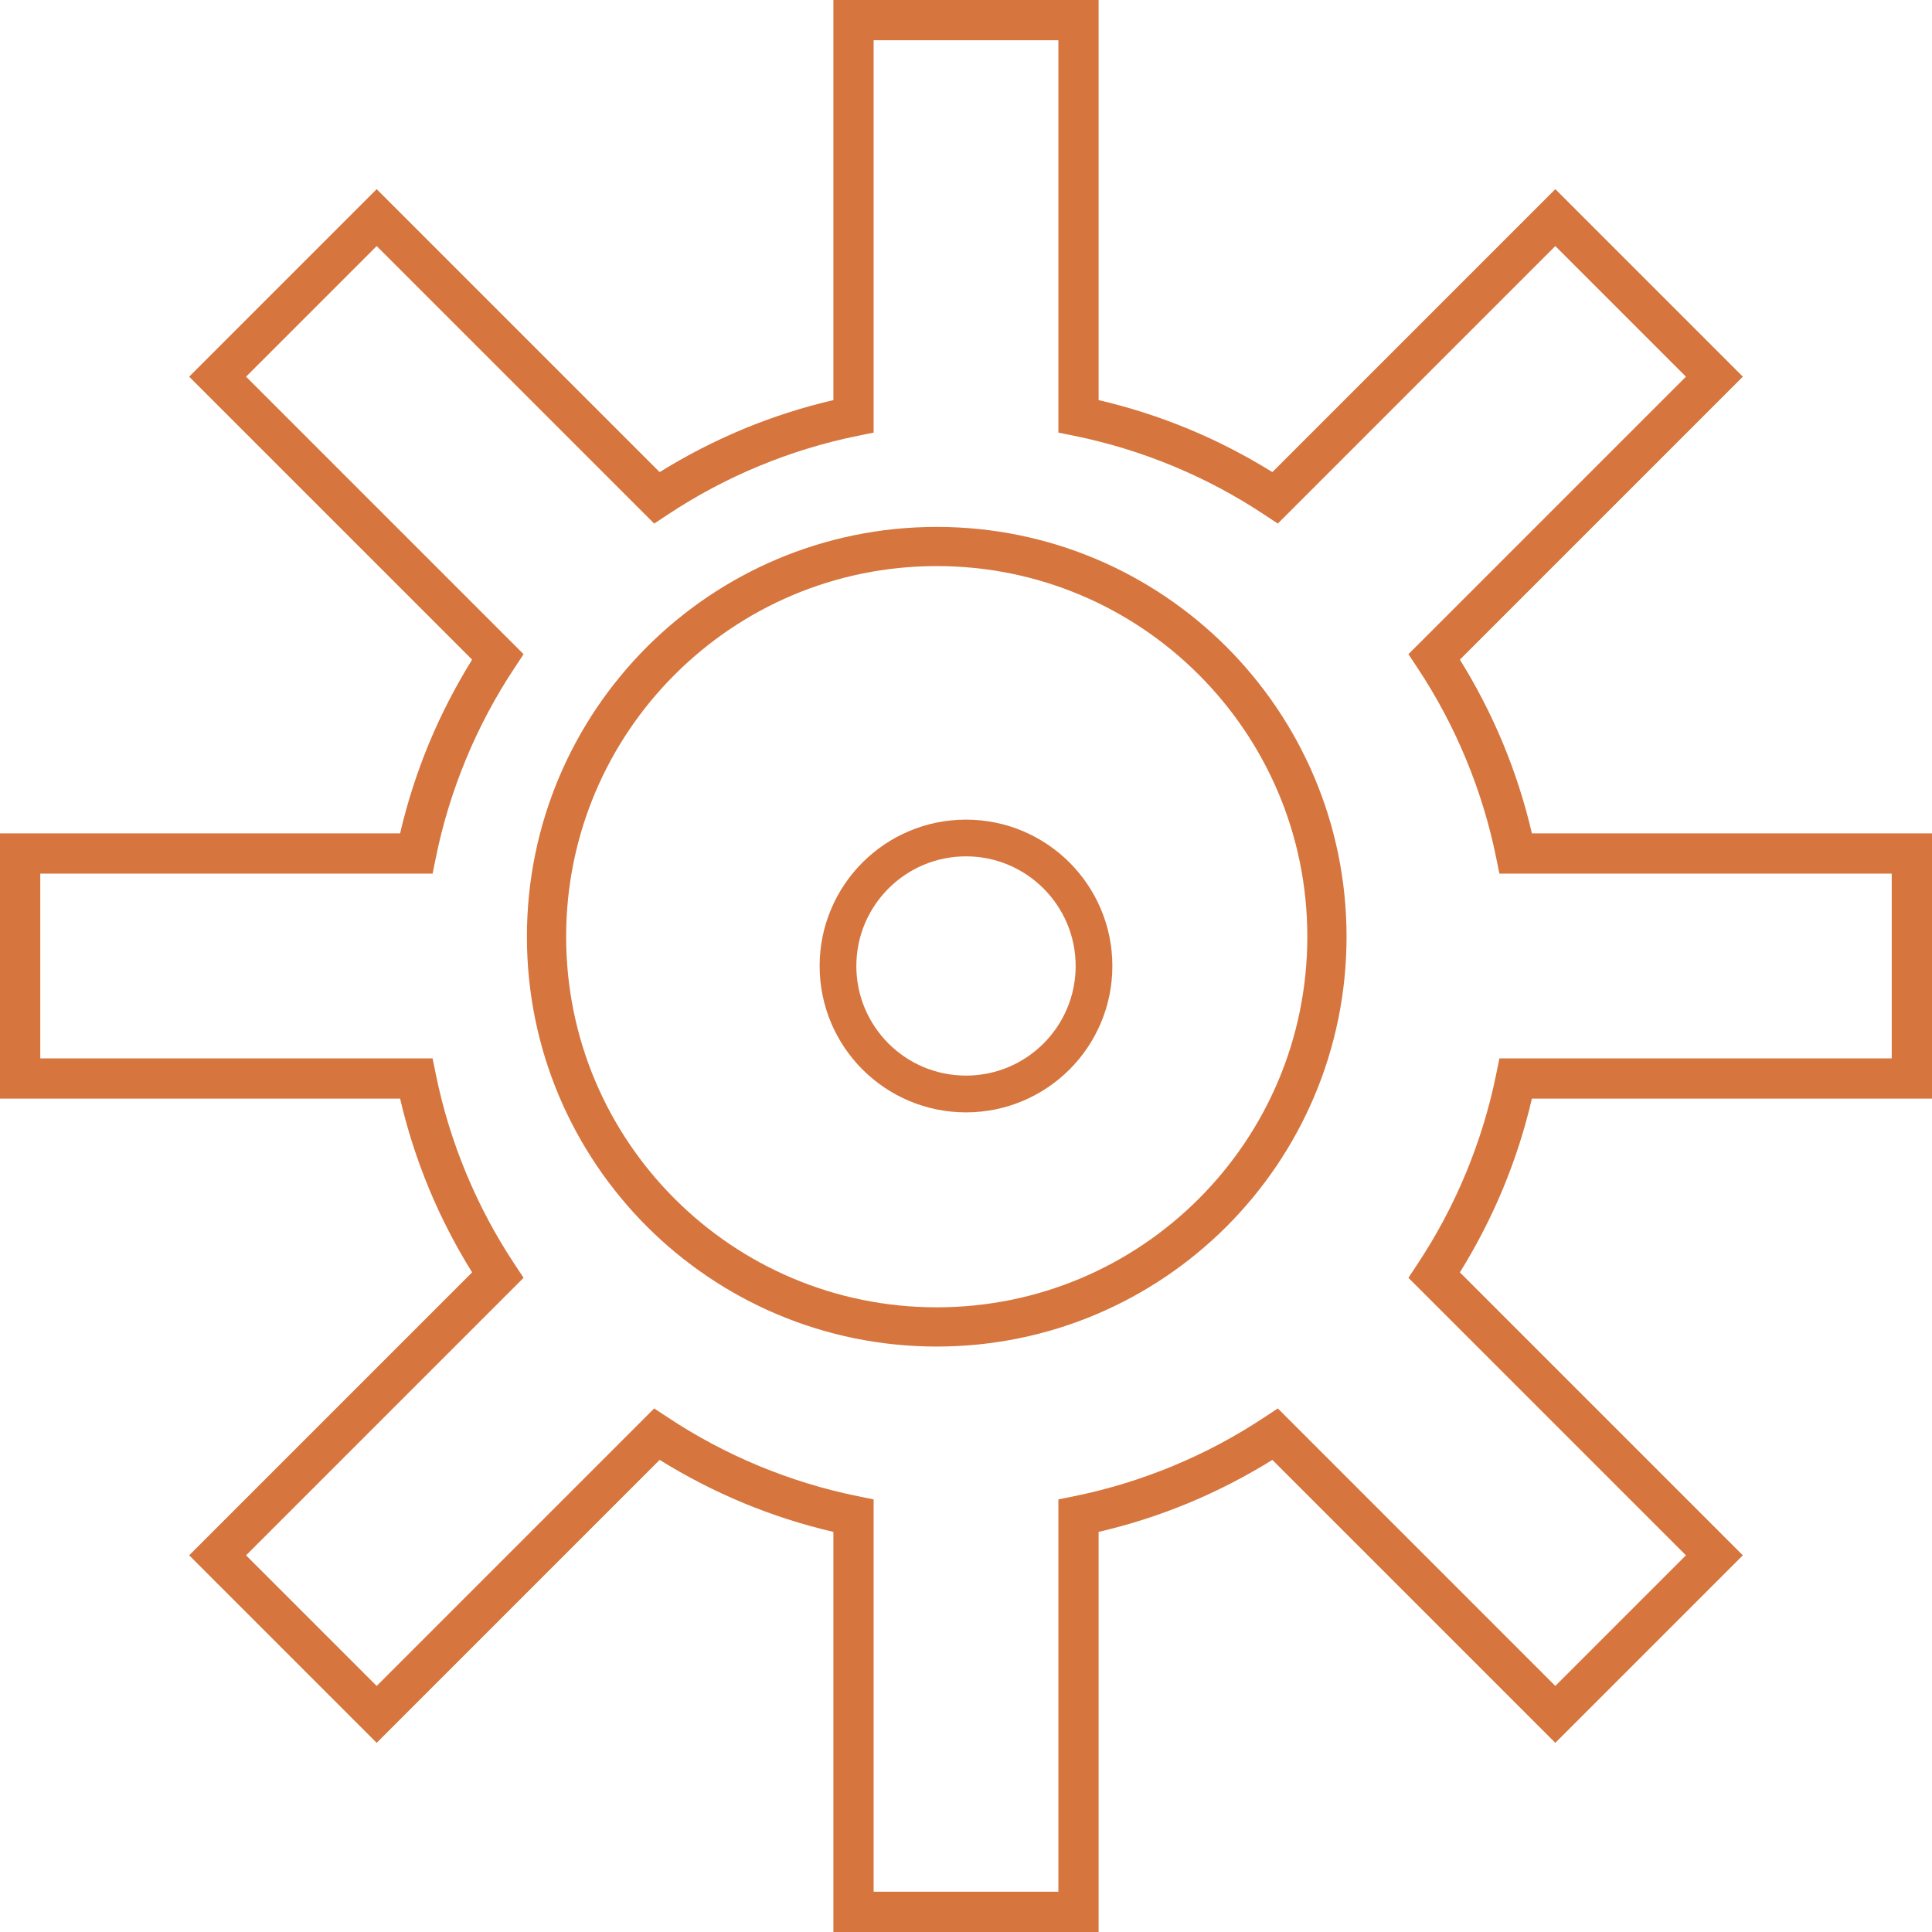
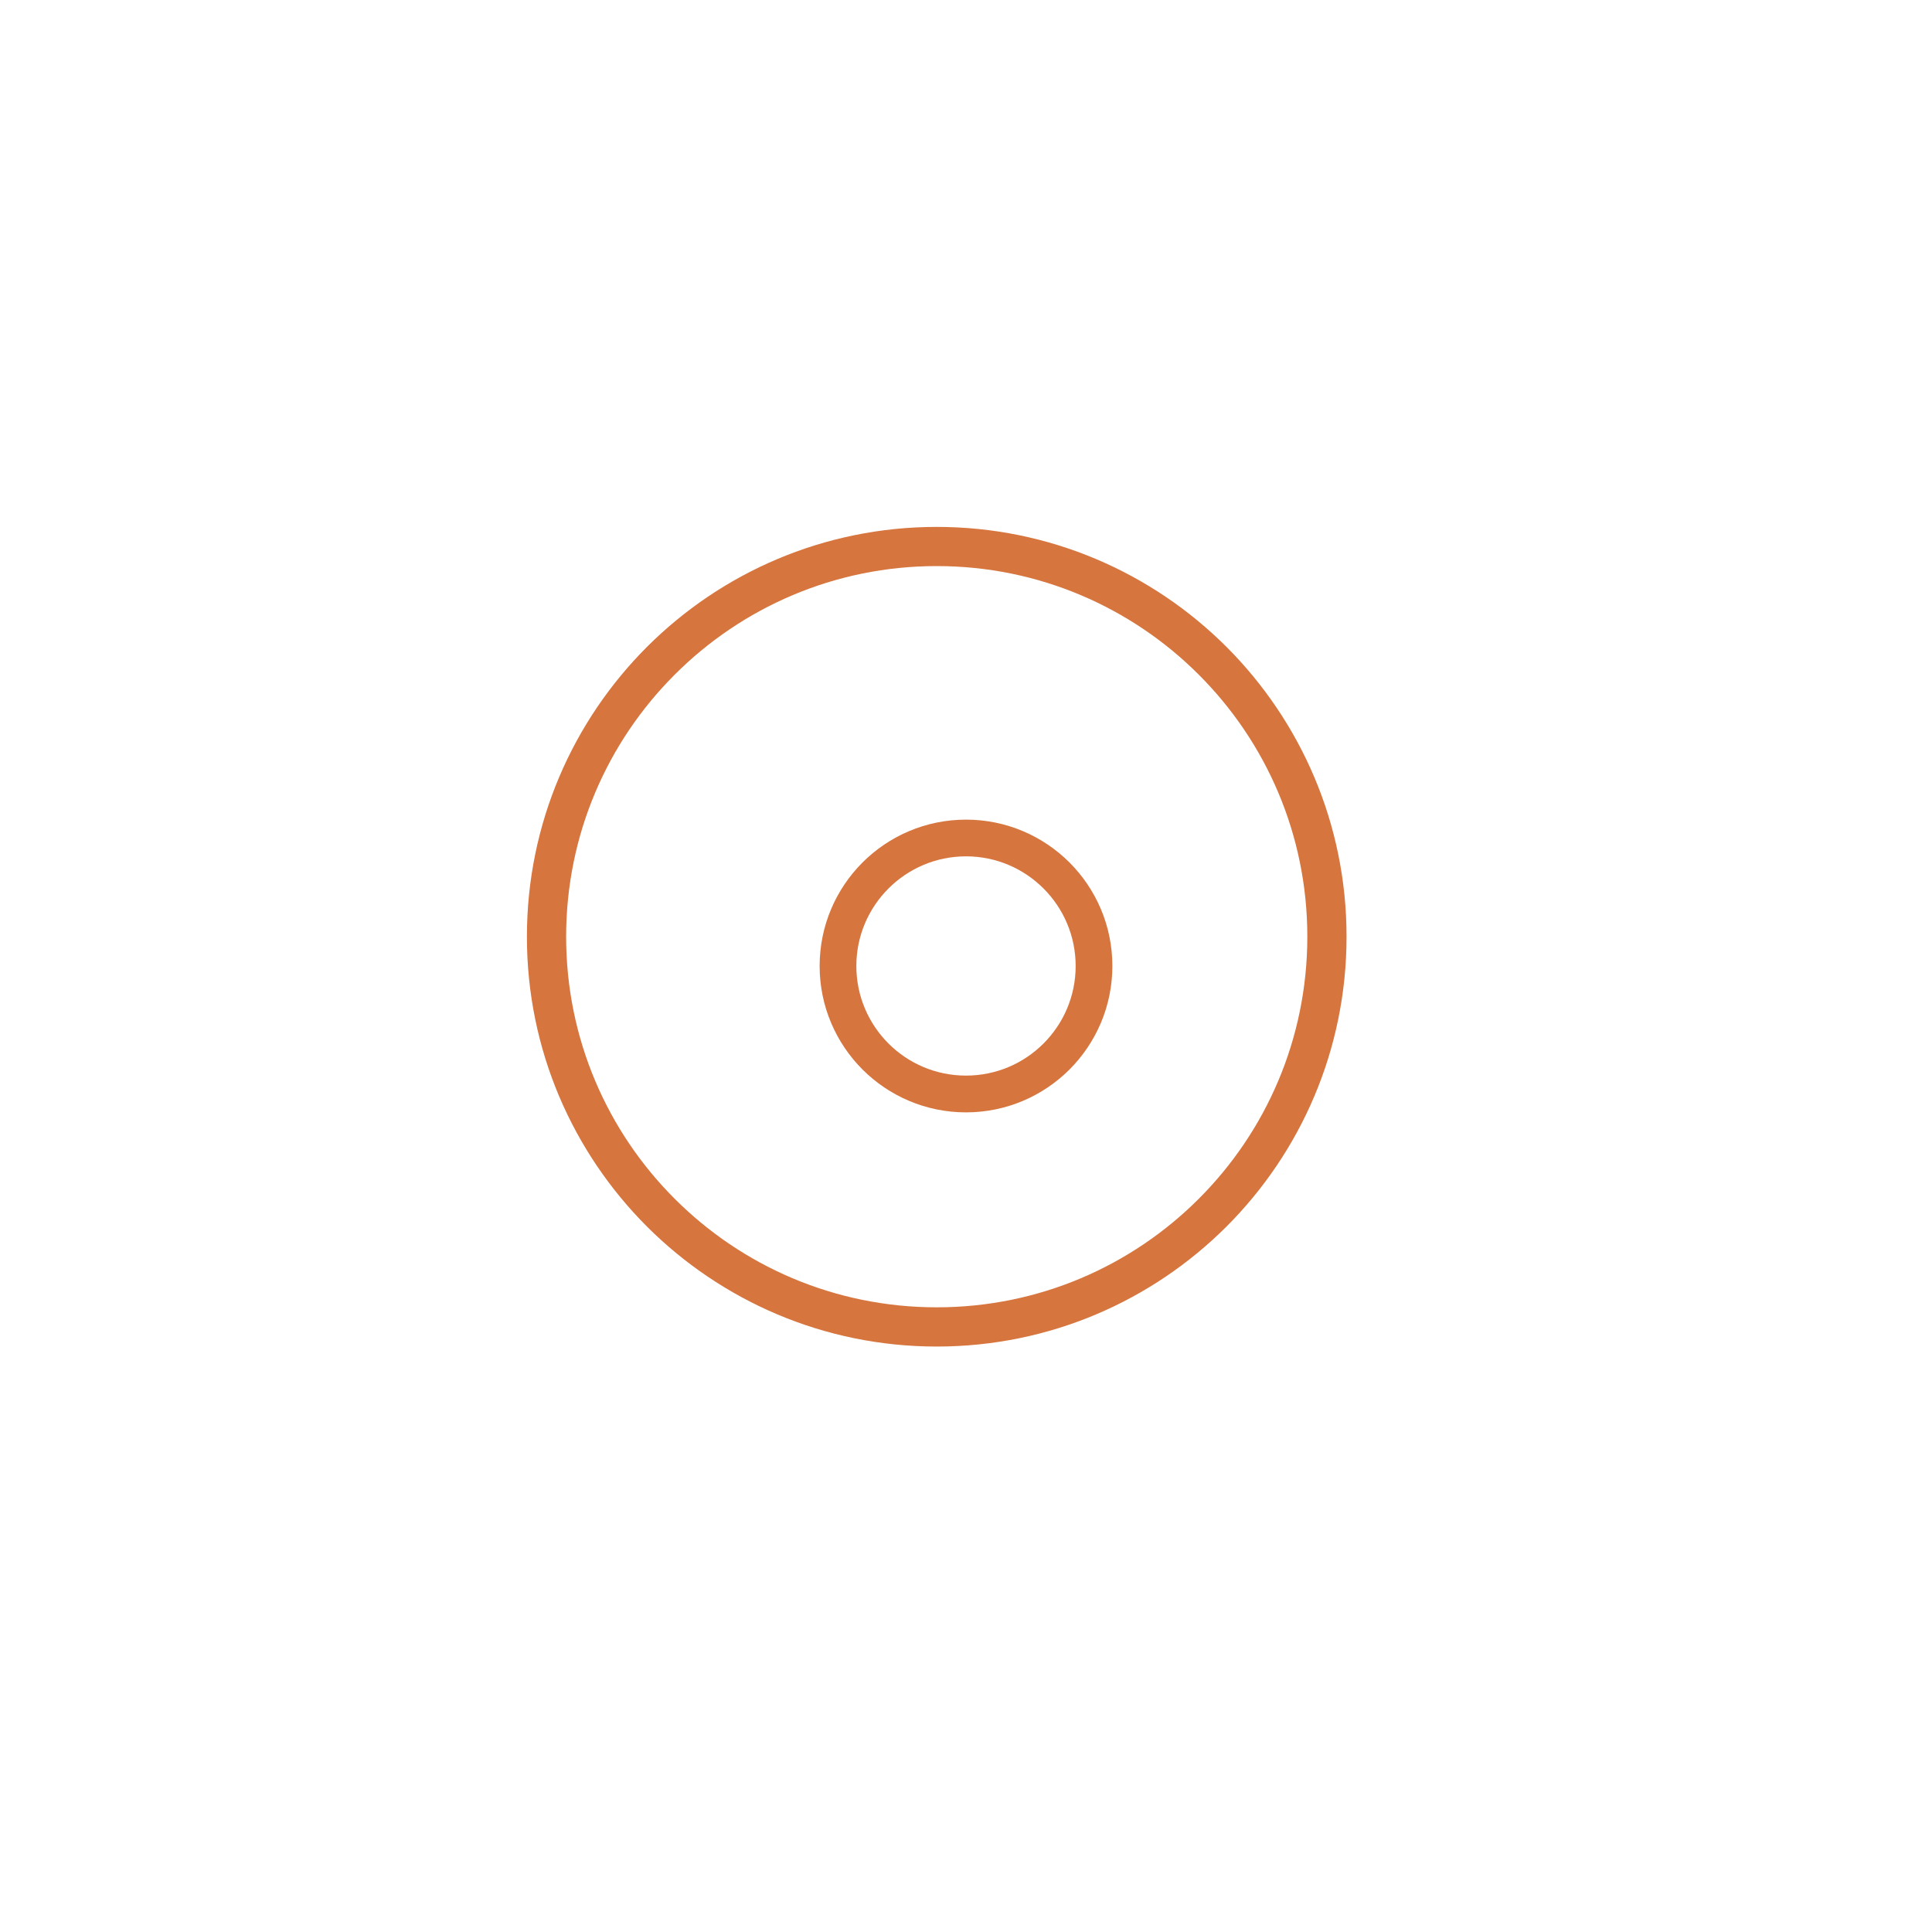
<svg xmlns="http://www.w3.org/2000/svg" xmlns:ns1="http://sodipodi.sourceforge.net/DTD/sodipodi-0.dtd" xmlns:ns2="http://www.inkscape.org/namespaces/inkscape" width="33" height="33" viewBox="0 0 33 33" fill="none" version="1.1" id="svg15" ns1:docname="tilia-moje-udaje-zlata.svg" ns2:version="1.1.1 (1:1.1+202109281949+c3084ef5ed)">
  <ns1:namedview id="namedview17" pagecolor="#ffffff" bordercolor="#666666" borderopacity="1.0" ns2:pageshadow="2" ns2:pageopacity="0.0" ns2:pagecheckerboard="0" showgrid="false" ns2:zoom="30.727273" ns2:cx="16.5" ns2:cy="16.5" ns2:window-width="3840" ns2:window-height="2051" ns2:window-x="1920" ns2:window-y="0" ns2:window-maximized="1" ns2:current-layer="svg15" />
  <g clip-path="url(#clip0)" id="g8" style="fill:#d6753e;fill-opacity:1">
-     <path d="M18.765 6.834C19.295 6.957 19.807 7.123 20.298 7.326C20.798 7.533 21.277 7.781 21.733 8.064L26.323 3.474L26.566 3.231L26.809 3.474L29.526 6.191L29.769 6.434L29.526 6.677L24.936 11.267C25.219 11.722 25.466 12.202 25.674 12.702C25.877 13.193 26.043 13.705 26.166 14.235H32.656H33V14.579V18.421V18.765H32.656H26.166C26.043 19.295 25.877 19.807 25.674 20.298C25.466 20.798 25.219 21.278 24.936 21.733L29.526 26.323L29.769 26.566L29.526 26.809L26.809 29.526L26.566 29.769L26.323 29.526L21.733 24.936C21.277 25.219 20.798 25.466 20.298 25.674C19.807 25.877 19.295 26.043 18.765 26.166V32.656V33H18.421H14.579H14.235V32.656V26.166C13.705 26.043 13.193 25.877 12.702 25.674C12.202 25.466 11.723 25.219 11.267 24.936L6.677 29.526L6.434 29.769L6.191 29.526L3.474 26.809L3.231 26.566L3.474 26.323L8.064 21.733C7.781 21.278 7.533 20.798 7.326 20.299C7.123 19.807 6.957 19.295 6.834 18.765H0.344H0V18.421V14.579V14.235H0.344H6.834C6.957 13.705 7.123 13.193 7.326 12.702C7.534 12.202 7.781 11.723 8.064 11.267L3.474 6.677L3.231 6.434L3.474 6.191L6.191 3.474L6.434 3.231L6.677 3.474L11.267 8.064C11.723 7.781 12.202 7.534 12.702 7.326C13.193 7.123 13.705 6.957 14.235 6.834V0.344V0H14.579H18.421H18.765V0.344V6.834ZM20.035 7.96C19.496 7.737 18.934 7.563 18.353 7.445L18.078 7.389V7.109V0.687H14.922V7.109V7.389L14.647 7.445C14.066 7.563 13.504 7.737 12.965 7.96C12.417 8.187 11.896 8.465 11.409 8.788L11.174 8.943L10.976 8.745L6.434 4.203L4.203 6.434L8.745 10.976L8.943 11.174L8.788 11.409C8.465 11.896 8.187 12.417 7.96 12.965C7.737 13.504 7.563 14.066 7.445 14.647L7.389 14.922H7.109H0.688V18.078H7.109H7.389L7.445 18.353C7.563 18.934 7.737 19.497 7.96 20.035C8.187 20.583 8.465 21.104 8.788 21.592L8.943 21.826L8.745 22.024L4.203 26.566L6.434 28.797L10.976 24.255L11.174 24.057L11.409 24.212C11.896 24.535 12.418 24.813 12.965 25.04C13.504 25.263 14.066 25.437 14.647 25.555L14.922 25.611V25.891V32.312H18.078V25.891V25.611L18.353 25.555C18.934 25.437 19.496 25.263 20.035 25.04C20.583 24.813 21.104 24.535 21.591 24.212L21.826 24.057L22.024 24.255L26.566 28.797L28.797 26.566L24.255 22.024L24.057 21.826L24.212 21.591C24.535 21.104 24.813 20.583 25.04 20.035C25.263 19.496 25.437 18.934 25.555 18.353L25.611 18.078H25.89H32.312V14.922H25.891H25.611L25.555 14.647C25.437 14.066 25.263 13.503 25.04 12.965C24.813 12.417 24.535 11.896 24.212 11.408L24.057 11.174L24.255 10.976L28.797 6.434L26.566 4.203L22.024 8.745L21.826 8.943L21.591 8.788C21.104 8.465 20.583 8.187 20.035 7.96Z" fill="#222222" id="path2" style="fill:#d6753e;fill-opacity:1" />
    <path d="M16 9C17.933 9 19.683 9.784 20.95 11.05C22.216 12.317 23 14.067 23 16C23 17.933 22.216 19.683 20.95 20.95C19.683 22.216 17.933 23 16 23C14.067 23 12.317 22.216 11.05 20.95C9.784 19.683 9 17.933 9 16C9 14.067 9.784 12.317 11.05 11.05C12.317 9.784 14.067 9 16 9ZM20.476 11.524C19.331 10.378 17.748 9.669 16 9.669C14.252 9.669 12.669 10.378 11.524 11.524C10.378 12.669 9.67 14.252 9.67 16C9.67 17.748 10.378 19.331 11.524 20.476C12.669 21.622 14.252 22.33 16 22.33C17.748 22.33 19.331 21.622 20.476 20.476C21.622 19.331 22.33 17.748 22.33 16C22.331 14.252 21.622 12.669 20.476 11.524Z" fill="#222222" id="path4" style="fill:#d6753e;fill-opacity:1" />
    <path d="M16.5 14C17.19 14 17.815 14.28 18.268 14.732C18.72 15.185 19 15.81 19 16.5C19 17.19 18.72 17.815 18.268 18.268C17.815 18.72 17.19 19 16.5 19C15.81 19 15.185 18.72 14.732 18.268C14.28 17.815 14 17.19 14 16.5C14 15.81 14.28 15.185 14.732 14.732C15.185 14.28 15.81 14 16.5 14ZM17.824 15.176C17.485 14.837 17.017 14.627 16.5 14.627C15.983 14.627 15.515 14.837 15.176 15.176C14.837 15.515 14.627 15.983 14.627 16.5C14.627 17.017 14.837 17.485 15.176 17.824C15.515 18.163 15.983 18.372 16.5 18.372C17.017 18.372 17.485 18.163 17.824 17.824C18.163 17.485 18.373 17.017 18.373 16.5C18.373 15.983 18.163 15.515 17.824 15.176Z" fill="#222222" id="path6" style="fill:#d6753e;fill-opacity:1" />
  </g>
  <defs id="defs13">
    <clipPath id="clip0">
      <rect width="33" height="33" fill="white" id="rect10" />
    </clipPath>
  </defs>
</svg>